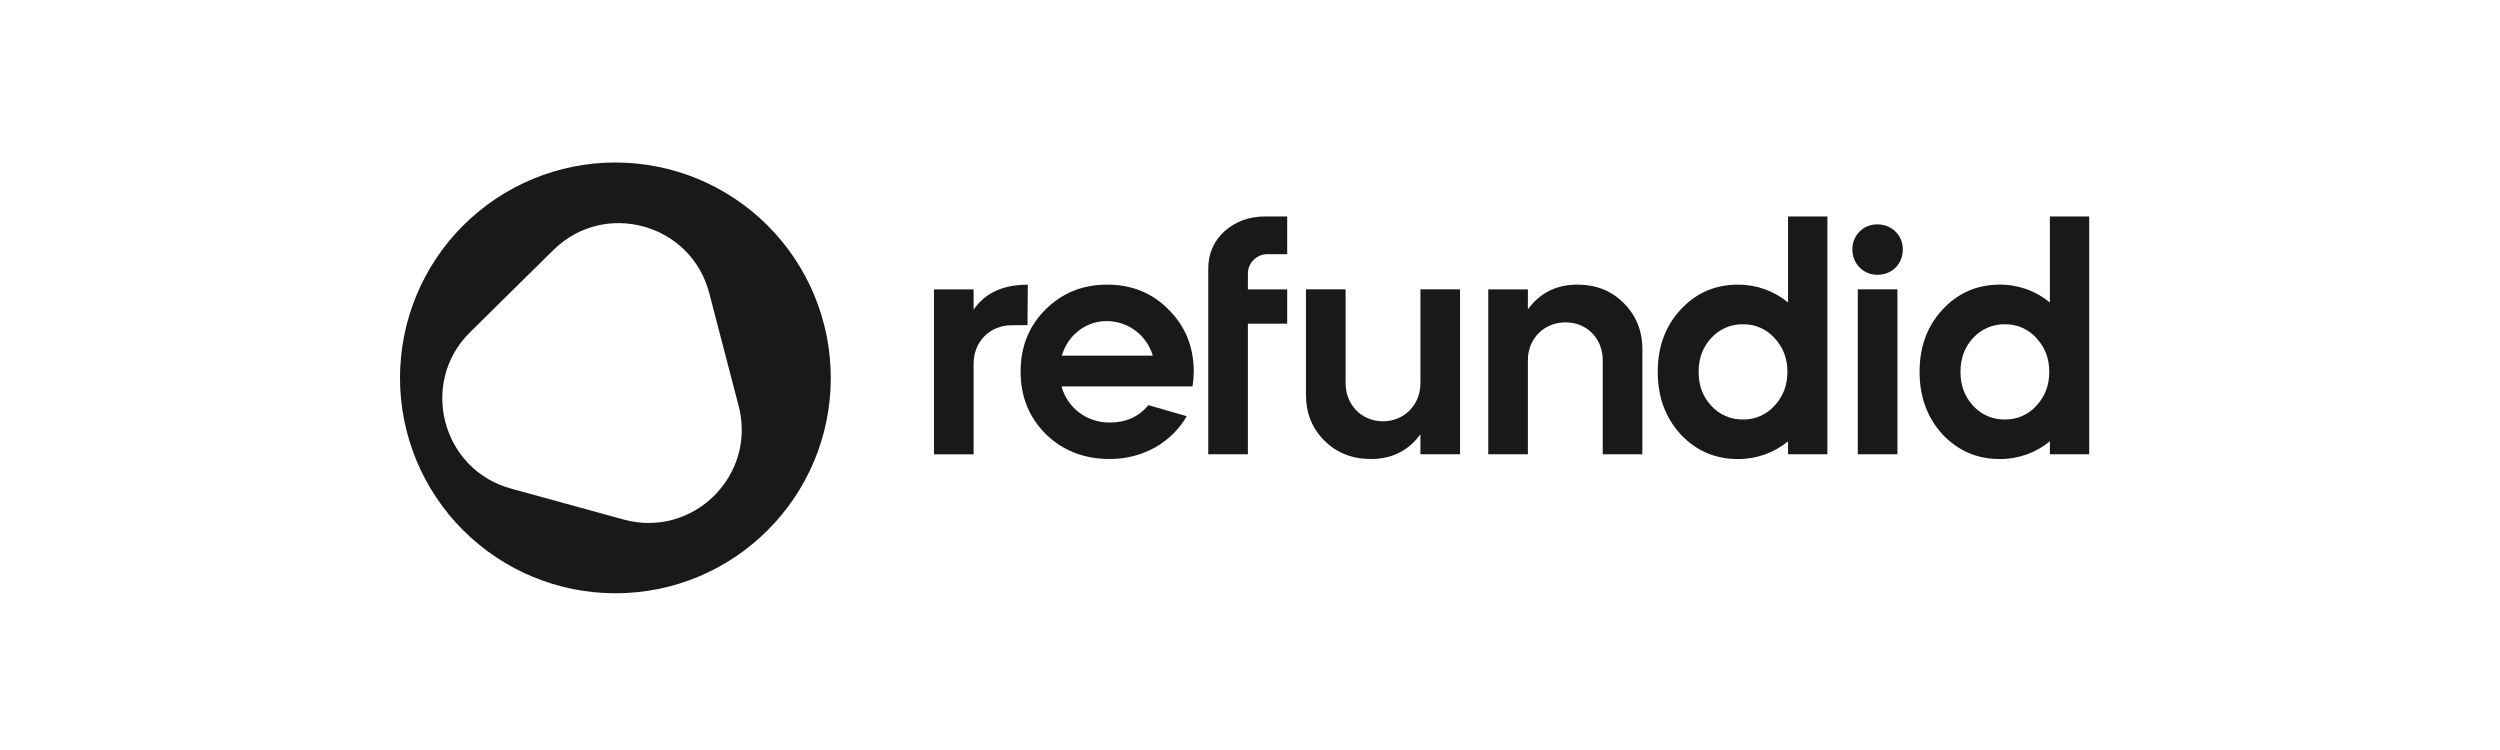
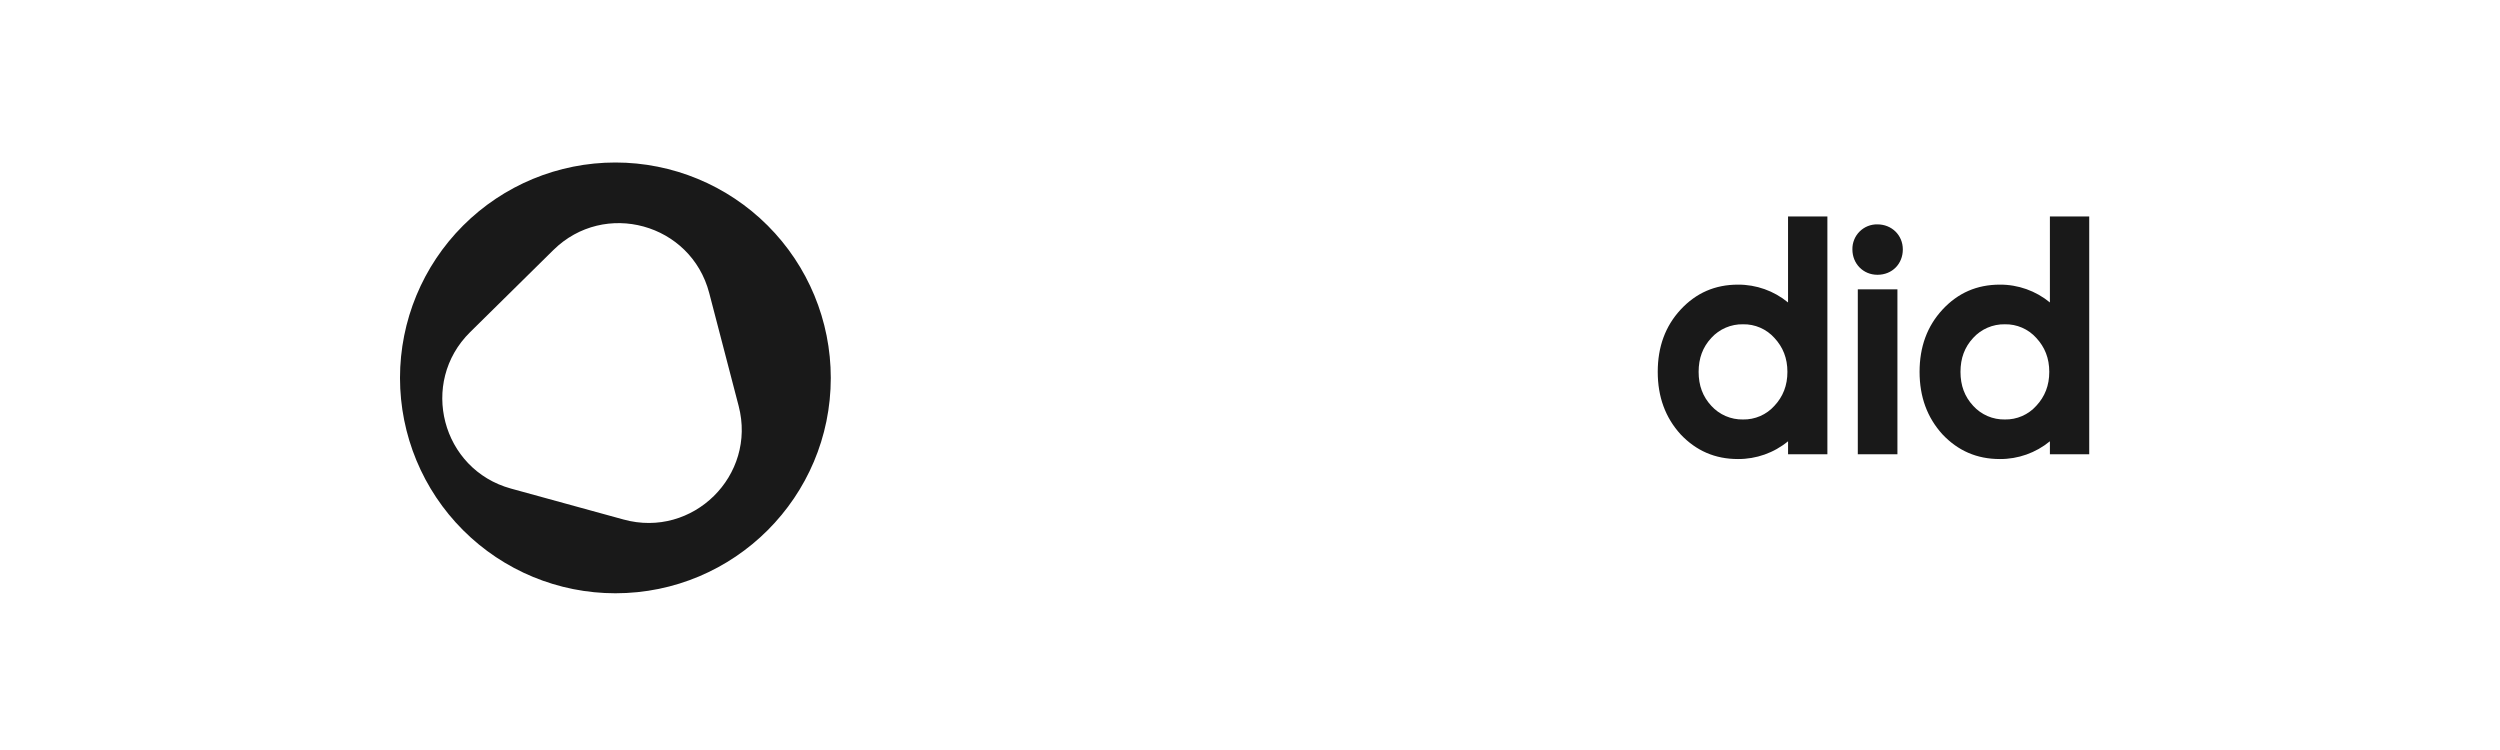
<svg xmlns="http://www.w3.org/2000/svg" width="200" height="60" viewBox="0 0 200 60" fill="none">
-   <path d="M77.888 24.777C78.8 23.433 80.247 22.773 82.225 22.773L82.2 26.011C82.2 26.011 81.388 26.02 80.932 26.02C79.186 26.02 77.888 27.339 77.888 29.09V36.345H74.719V23.15H77.888V24.777Z" fill="#191919" />
-   <path d="M84.92 30.913C85.405 32.638 86.924 33.804 88.777 33.804C90.07 33.804 91.105 33.348 91.871 32.409L94.94 33.296C93.723 35.402 91.44 36.721 88.777 36.721C86.747 36.721 85.047 36.062 83.677 34.743C82.333 33.398 81.648 31.749 81.648 29.745C81.648 27.742 82.307 26.093 83.627 24.773C84.971 23.429 86.62 22.77 88.575 22.77C90.53 22.77 92.177 23.429 93.497 24.773C94.841 26.118 95.5 27.767 95.5 29.745C95.496 30.135 95.464 30.524 95.403 30.91L84.92 30.913ZM92.226 28.452C91.99 27.653 91.502 26.952 90.834 26.453C90.167 25.955 89.356 25.686 88.522 25.687C86.873 25.687 85.427 26.803 84.946 28.452H92.226Z" fill="#191919" />
-   <path d="M99.831 23.151H102.976V25.891H99.831V36.342H96.66V21.498C96.66 20.307 97.092 19.292 97.954 18.505C98.843 17.723 99.91 17.316 101.201 17.316H102.976V20.336H101.43C101.218 20.331 101.008 20.368 100.812 20.447C100.616 20.525 100.437 20.643 100.288 20.792C100.138 20.942 100.021 21.12 99.942 21.316C99.864 21.512 99.826 21.722 99.831 21.934V23.151Z" fill="#191919" />
-   <path d="M104.477 23.148H107.648V30.657C107.648 32.382 108.916 33.702 110.641 33.702C112.341 33.702 113.634 32.382 113.634 30.657V23.148H116.805V36.343H113.634V34.742C112.671 36.06 111.352 36.719 109.677 36.72C108.181 36.72 106.938 36.235 105.948 35.249C104.959 34.263 104.477 33.042 104.477 31.567V23.148Z" fill="#191919" />
-   <path d="M119.061 23.15H122.231V24.748C123.195 23.43 124.514 22.77 126.189 22.77C127.685 22.77 128.905 23.255 129.892 24.24C130.879 25.226 131.389 26.448 131.389 27.919V36.341H128.218V28.807C128.218 27.082 126.949 25.788 125.25 25.788C123.525 25.788 122.231 27.082 122.231 28.807V36.341H119.061V23.15Z" fill="#191919" />
  <path d="M143.043 24.196V17.316H146.191V36.342H143.045V35.302C141.916 36.23 140.498 36.732 139.037 36.723C137.21 36.723 135.689 36.063 134.445 34.744C133.227 33.4 132.619 31.75 132.619 29.747C132.619 27.743 133.227 26.094 134.445 24.774C135.689 23.431 137.21 22.771 139.037 22.771C140.498 22.763 141.915 23.267 143.043 24.196ZM139.441 25.943C138.965 25.933 138.492 26.026 138.055 26.214C137.617 26.402 137.225 26.681 136.905 27.033C136.22 27.77 135.89 28.657 135.89 29.75C135.89 30.842 136.22 31.728 136.905 32.466C137.225 32.819 137.617 33.098 138.055 33.286C138.492 33.475 138.965 33.567 139.441 33.558C139.913 33.567 140.382 33.474 140.816 33.286C141.249 33.098 141.637 32.818 141.953 32.466C142.638 31.731 142.993 30.843 142.993 29.75C142.993 28.656 142.638 27.771 141.953 27.033C141.637 26.682 141.249 26.402 140.816 26.214C140.382 26.026 139.913 25.933 139.441 25.943Z" fill="#191919" />
  <path d="M148.192 19.954C148.186 19.689 148.234 19.426 148.333 19.18C148.431 18.934 148.579 18.711 148.766 18.524C148.953 18.337 149.177 18.189 149.422 18.09C149.668 17.992 149.932 17.944 150.196 17.95C151.337 17.95 152.226 18.812 152.226 19.954C152.226 21.096 151.389 21.983 150.196 21.983C149.054 21.983 148.192 21.095 148.192 19.954ZM148.624 36.341V23.146H151.794V36.341H148.624Z" fill="#191919" />
  <path d="M163.992 24.196V17.316H167.138V36.342H163.992V35.302C162.864 36.23 161.445 36.733 159.984 36.723C158.158 36.723 156.636 36.063 155.393 34.744C154.176 33.4 153.566 31.75 153.566 29.747C153.566 27.743 154.176 26.094 155.393 24.774C156.636 23.431 158.158 22.771 159.984 22.771C161.446 22.762 162.864 23.267 163.992 24.196ZM160.391 25.943C159.915 25.933 159.442 26.026 159.005 26.214C158.567 26.402 158.175 26.681 157.854 27.033C157.169 27.77 156.839 28.657 156.839 29.75C156.839 30.842 157.169 31.728 157.854 32.466C158.174 32.819 158.567 33.098 159.004 33.287C159.442 33.475 159.915 33.567 160.391 33.558C160.863 33.567 161.332 33.474 161.765 33.286C162.199 33.098 162.586 32.818 162.902 32.466C163.587 31.731 163.942 30.843 163.942 29.75C163.942 28.656 163.587 27.771 162.902 27.033C162.586 26.682 162.199 26.402 161.765 26.214C161.332 26.026 160.863 25.933 160.391 25.943Z" fill="#191919" />
  <path d="M49.231 13C44.661 13 40.278 14.815 37.047 18.047C33.815 21.278 32 25.661 32 30.231C32 34.801 33.815 39.184 37.047 42.415C40.278 45.647 44.661 47.462 49.231 47.462C58.748 47.462 66.463 39.747 66.463 30.232C66.463 25.662 64.648 21.279 61.416 18.047C58.184 14.816 53.801 13 49.231 13ZM49.883 41.561L40.874 39.085C35.331 37.559 33.517 30.606 37.611 26.57L44.264 20.008C48.357 15.969 55.281 17.875 56.737 23.439L59.093 32.481C60.542 38.043 55.425 43.09 49.883 41.561Z" fill="#191919" />
</svg>